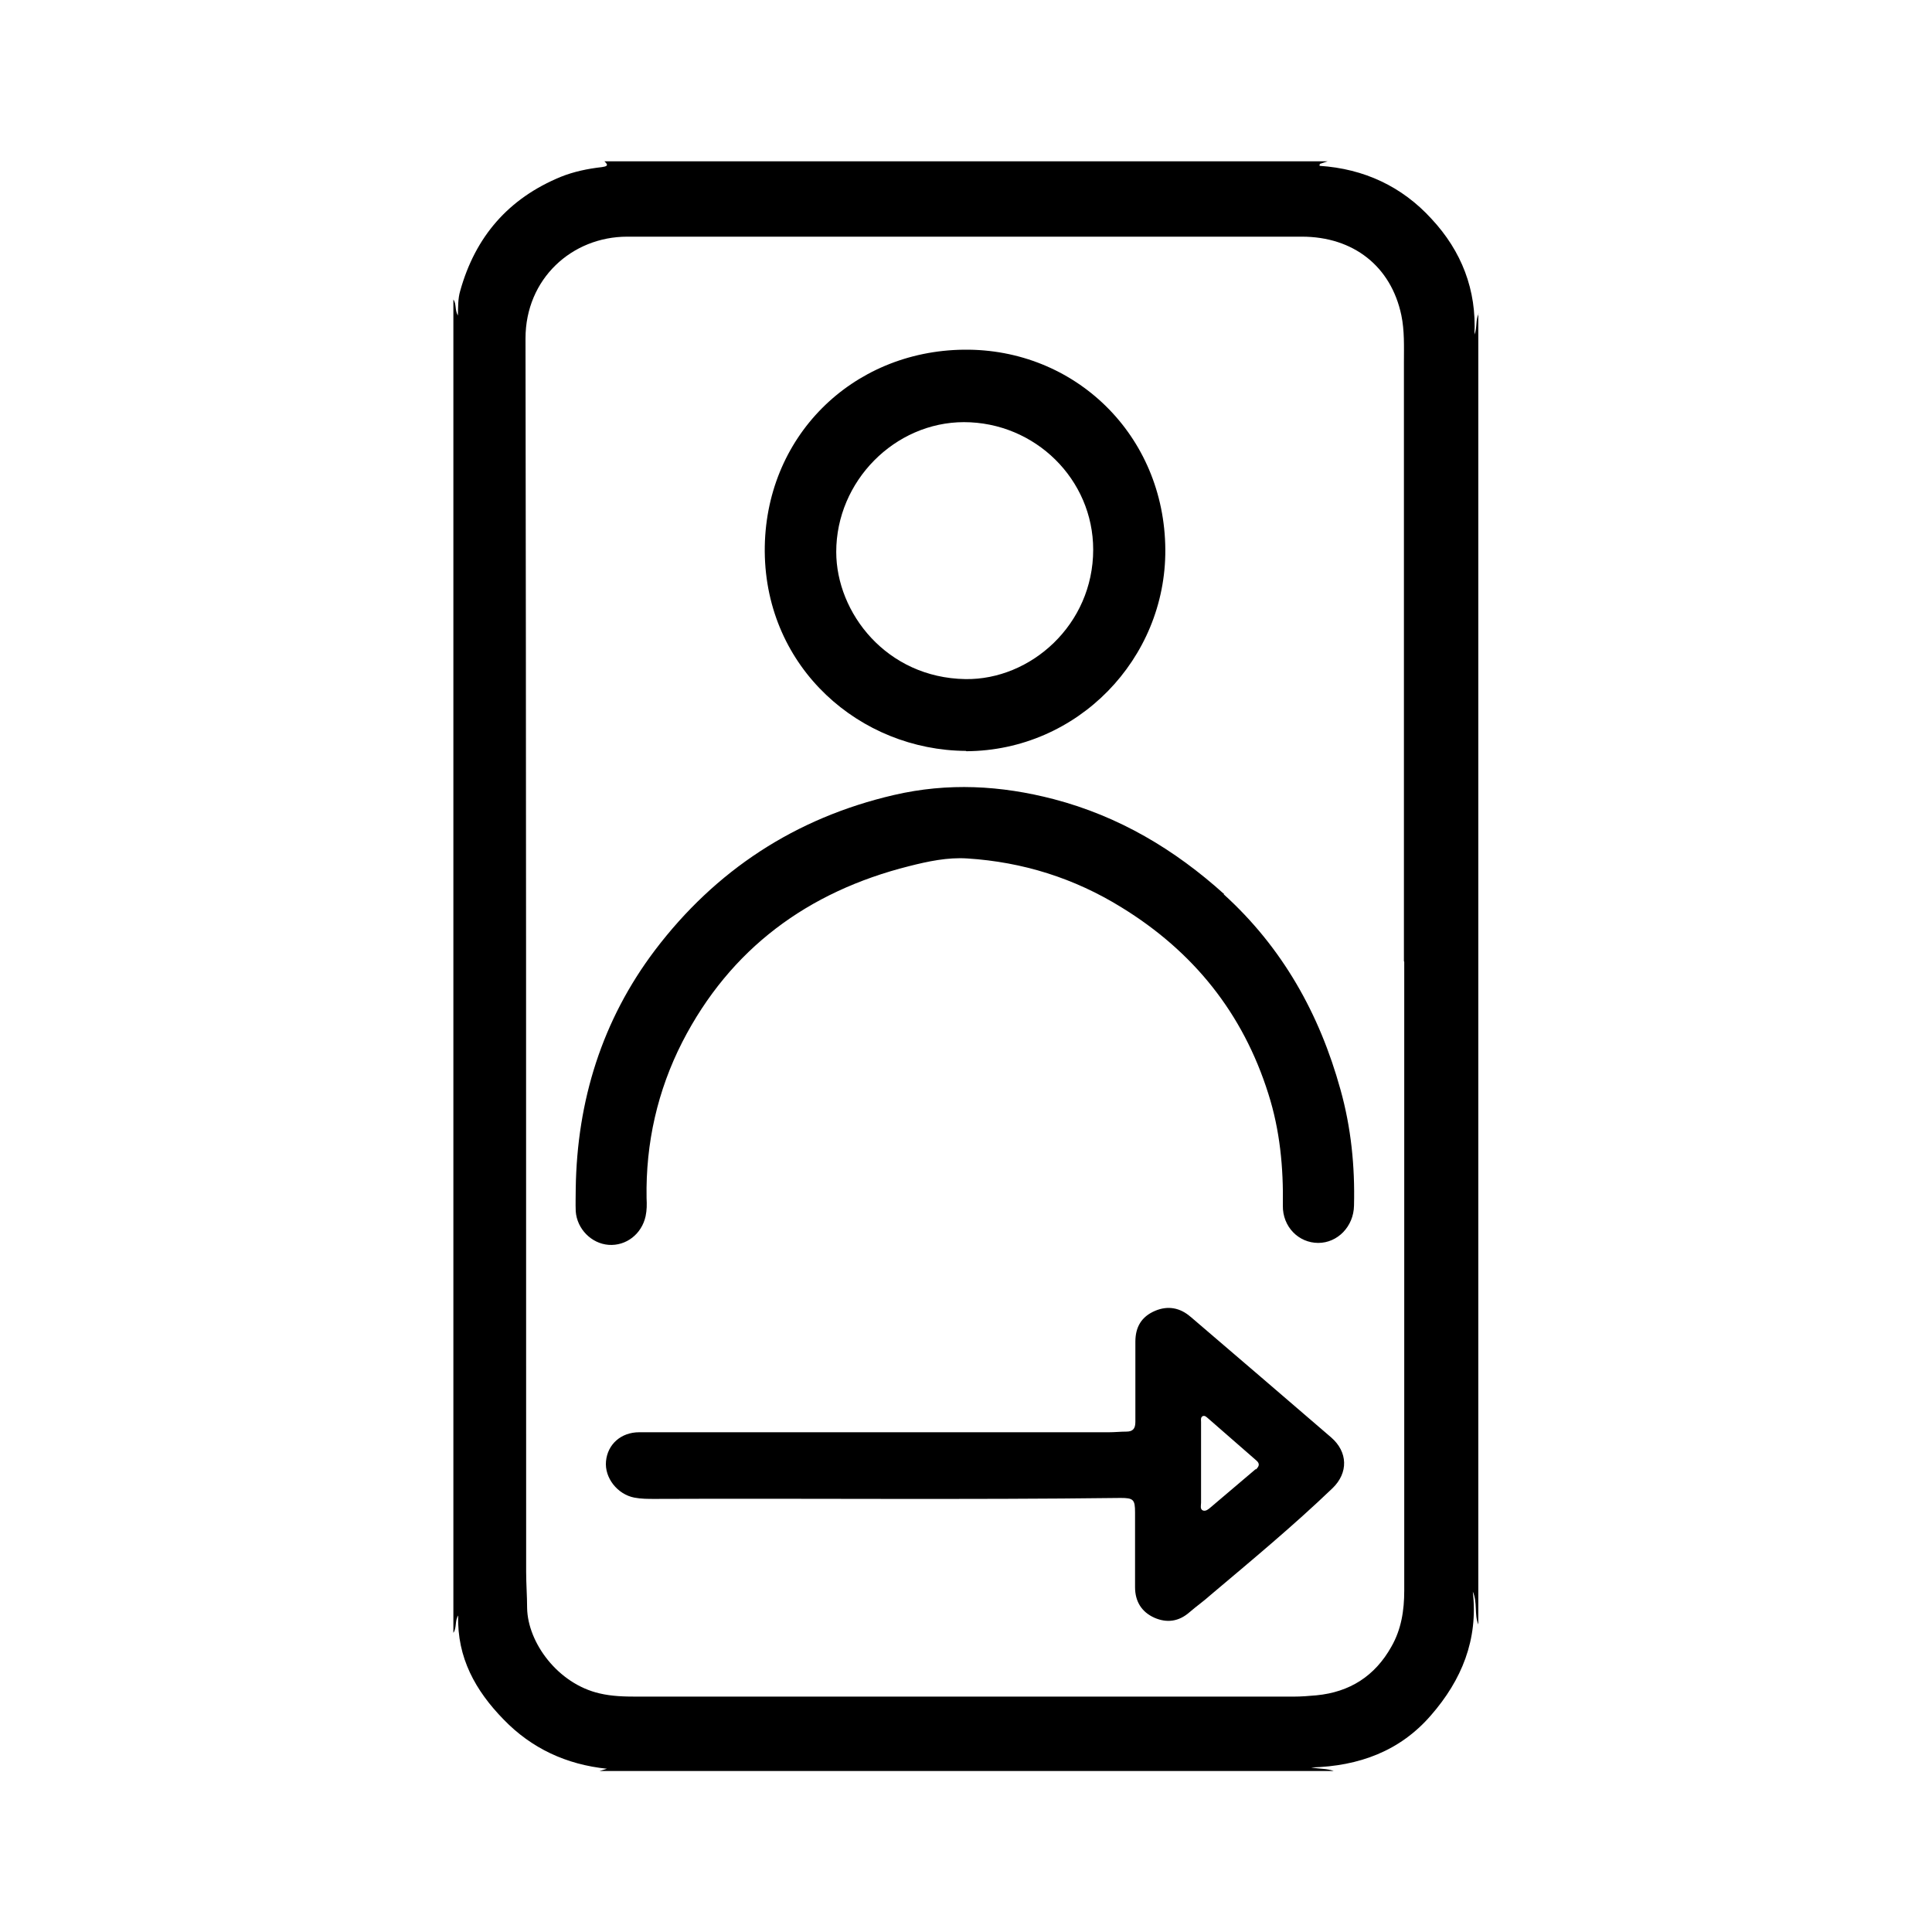
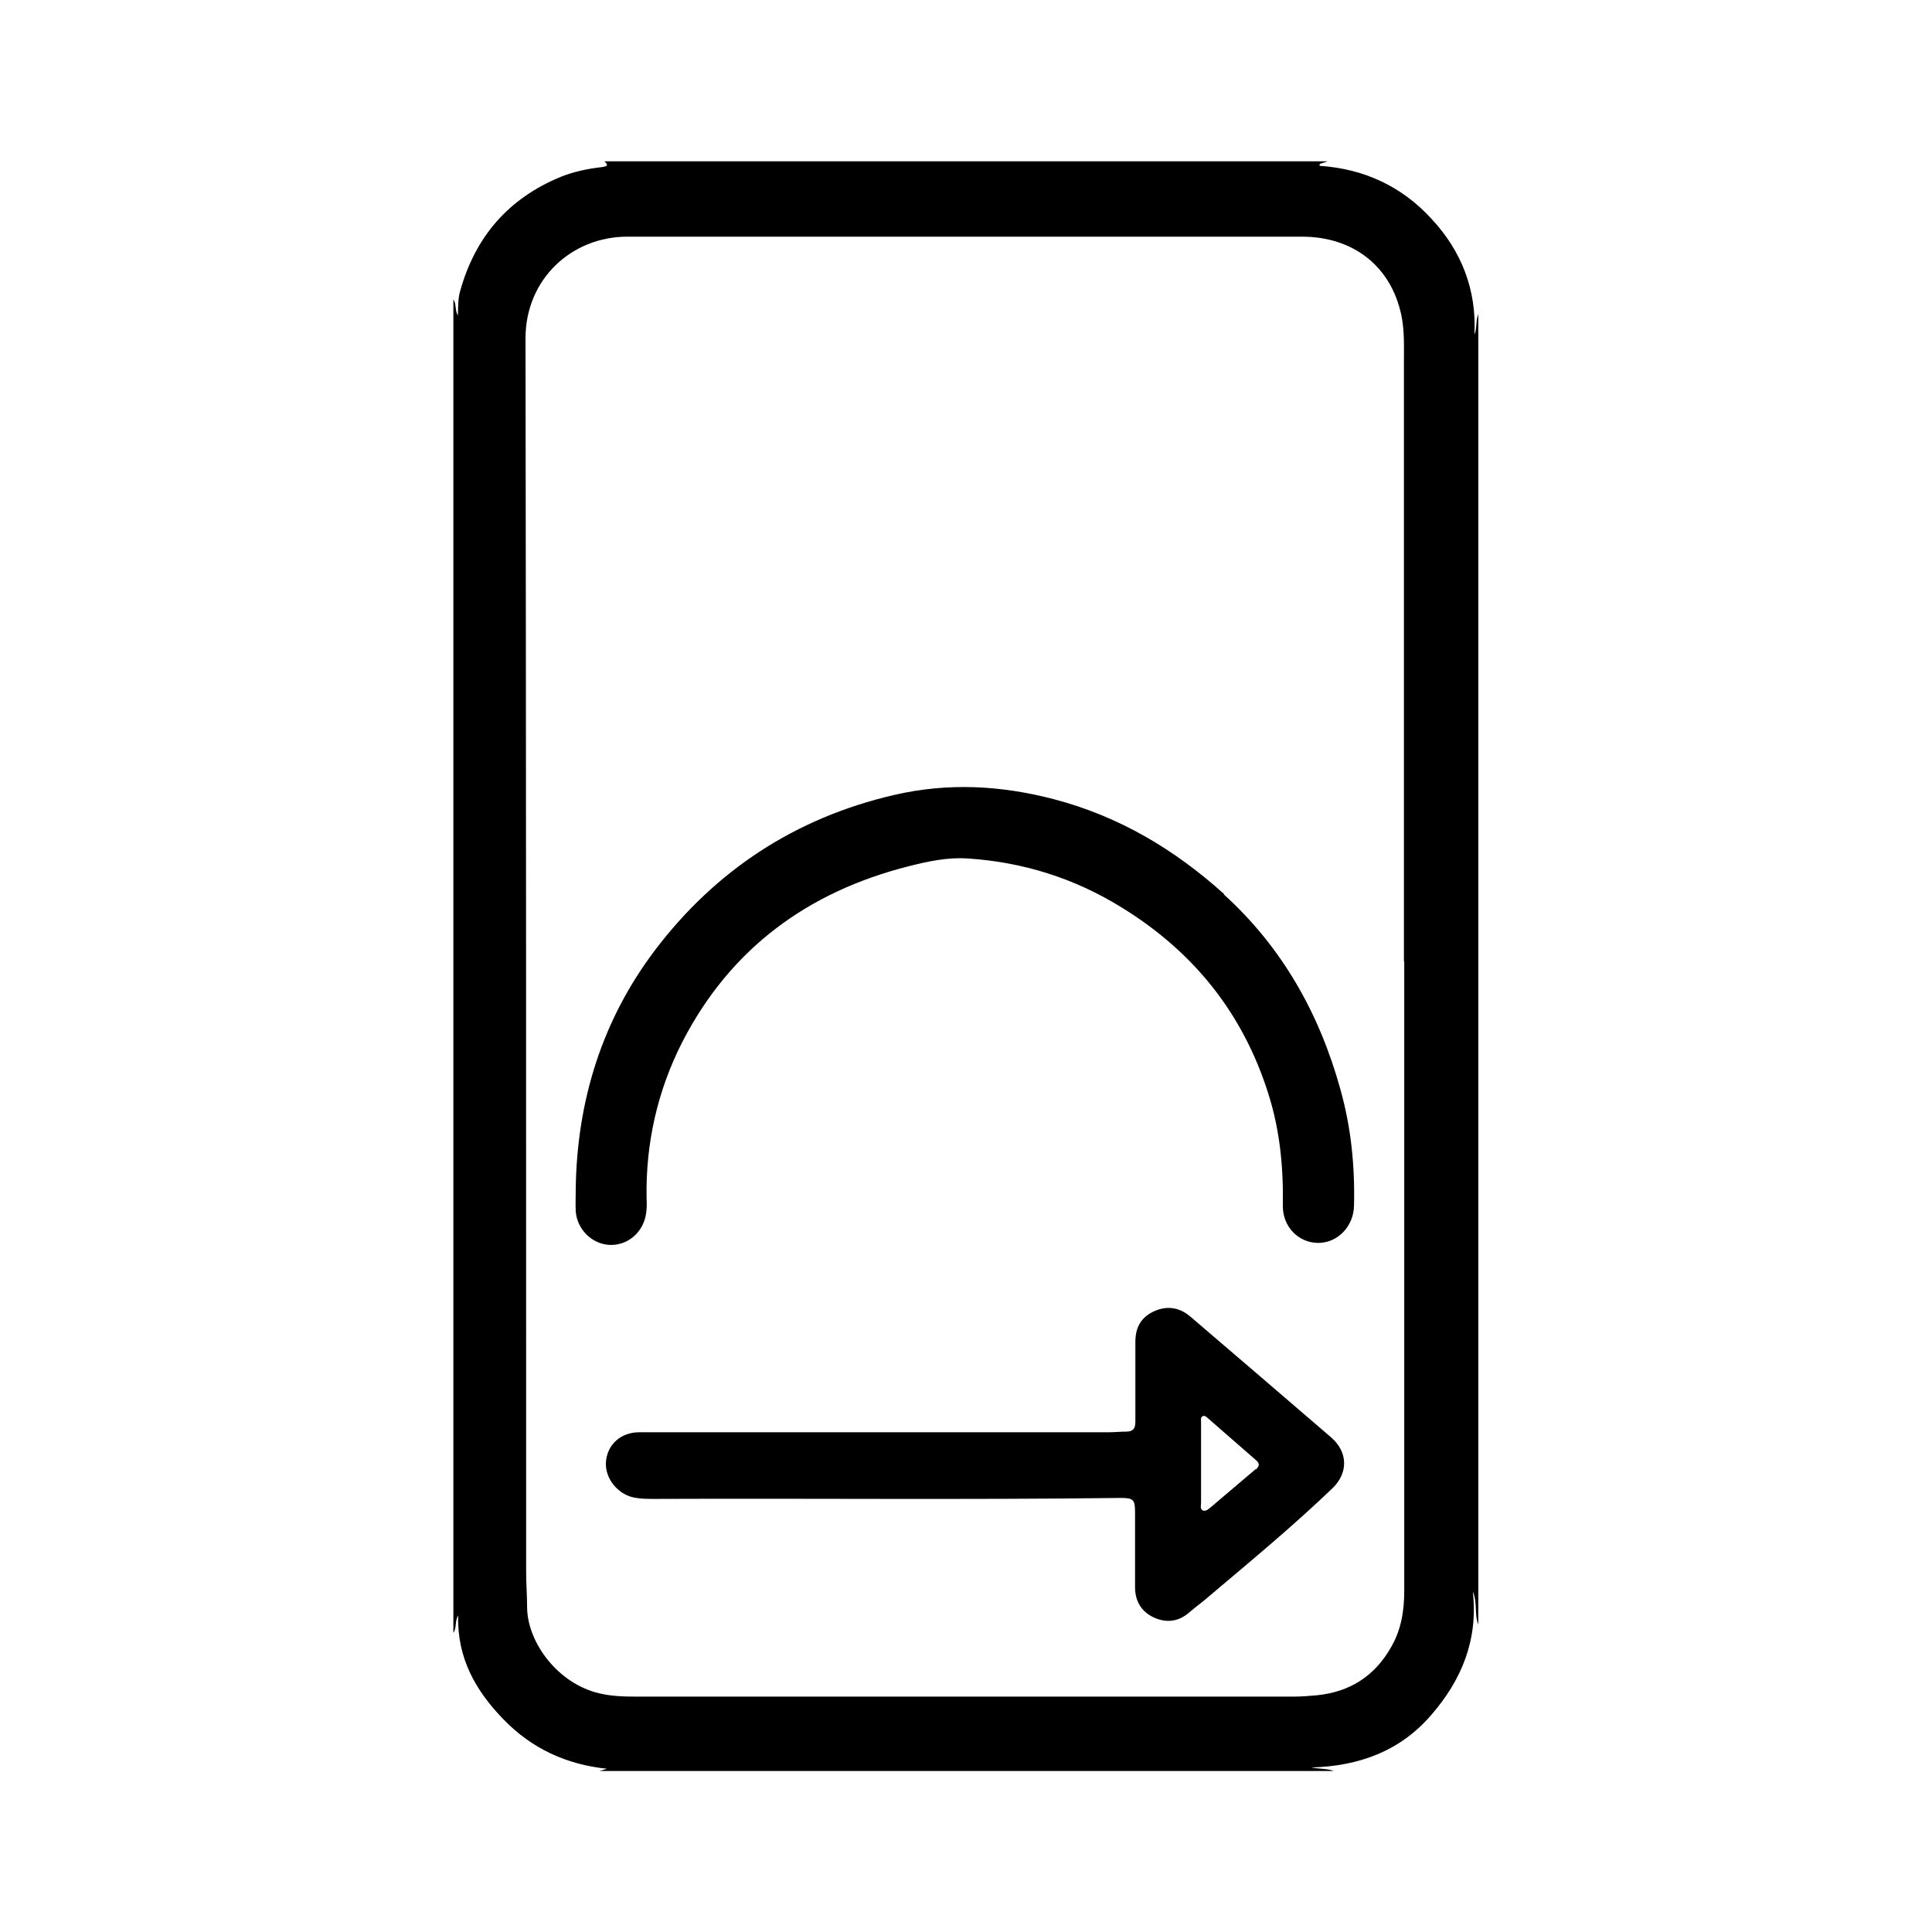
<svg xmlns="http://www.w3.org/2000/svg" id="Layer_1" data-name="Layer 1" viewBox="0 0 60 60">
  <path d="m45.92,9.74c-.1.2-.04.43-.13.65.07-1.39-.4-2.59-1.33-3.59-.92-1.01-2.1-1.56-3.48-1.65,0-.02,0-.04.01-.06.08-.03.16-.05.24-.08h-22.46c.16.14.05.16-.08.18-.44.05-.87.14-1.27.3-1.63.67-2.66,1.86-3.13,3.55-.07.24-.06.48-.07.76-.1-.18-.04-.36-.14-.5v41.41c.11-.16.04-.37.15-.54-.04,1.31.54,2.34,1.41,3.23.87.9,1.95,1.4,3.21,1.53-.08.02-.15.05-.23.07h22.8c-.21-.08-.43-.06-.7-.11,1.49-.04,2.76-.51,3.72-1.62.95-1.09,1.47-2.34,1.3-3.84.15.34.04.7.17,1.02V9.74Zm-2.31,20.13v19.53c0,.61-.09,1.2-.4,1.74-.51.91-1.29,1.41-2.33,1.51-.23.02-.47.04-.71.04-6.8,0-13.59,0-20.39,0-.39,0-.78-.01-1.16-.1-1.3-.3-2.23-1.58-2.25-2.65,0-.37-.03-.75-.03-1.12,0-12.77,0-25.54-.02-38.31,0-1.85,1.44-3.16,3.16-3.16,6.98,0,13.96,0,20.95,0,1.6,0,2.77.92,3.09,2.44.1.48.08.97.08,1.46,0,6.2,0,12.4,0,18.6h0Z" />
  <path d="m38.02,27.77c-1.54-1.39-3.27-2.42-5.29-2.95-1.65-.43-3.29-.52-4.97-.13-3.06.71-5.54,2.34-7.42,4.82-1.64,2.17-2.42,4.67-2.46,7.4,0,.24-.01.47,0,.71.04.55.49,1,1.02,1.04.55.04,1.03-.34,1.15-.89.04-.19.04-.37.03-.56-.03-1.71.34-3.34,1.11-4.85,1.49-2.9,3.9-4.67,7.04-5.46.59-.15,1.2-.28,1.81-.24,1.72.11,3.32.61,4.79,1.52,2.23,1.37,3.77,3.28,4.56,5.79.36,1.13.47,2.29.45,3.47-.01.66.49,1.16,1.1,1.16.6,0,1.1-.51,1.11-1.16.03-1.22-.09-2.42-.42-3.6-.65-2.35-1.8-4.41-3.63-6.07Z" />
-   <path d="m30.01,23.33c3.46-.02,6.2-2.87,6.18-6.26-.02-3.56-2.81-6.25-6.26-6.21-3.48.04-6.2,2.72-6.18,6.27.03,3.63,2.97,6.17,6.25,6.19Zm-.08-10.22c2.22,0,4.02,1.78,4.02,3.96,0,2.33-1.94,4.05-3.97,4.02-2.45-.04-4.01-2.06-4.01-3.95,0-2.2,1.82-4.03,3.97-4.03Z" />
  <path d="m36.98,40.9c-.33-.29-.71-.36-1.11-.19-.42.18-.61.5-.61.96,0,.83,0,1.66,0,2.49,0,.21-.08.3-.28.3-.18,0-.36.02-.54.02-2.37,0-4.74,0-7.1,0h0c-2.5,0-5,0-7.49,0-.56,0-.98.37-1.03.9-.05.52.36,1.03.88,1.13.21.04.42.04.63.04,4.82-.02,9.65.03,14.47-.03.4,0,.45.05.45.45,0,.77,0,1.55,0,2.32,0,.44.2.77.6.95.39.17.76.12,1.09-.17.22-.19.45-.35.66-.54,1.28-1.08,2.57-2.15,3.78-3.31.5-.48.48-1.13-.04-1.58-1.45-1.25-2.91-2.5-4.37-3.75Zm2.01,4.73c-.46.39-.93.79-1.39,1.18-.07.06-.15.13-.24.1-.1-.04-.06-.16-.06-.24,0-.41,0-.83,0-1.24h0c0-.42,0-.85,0-1.27,0-.06-.02-.14.05-.18.07-.03.12.03.17.07.5.43.99.87,1.49,1.3.12.1.1.18,0,.28Z" />
</svg>